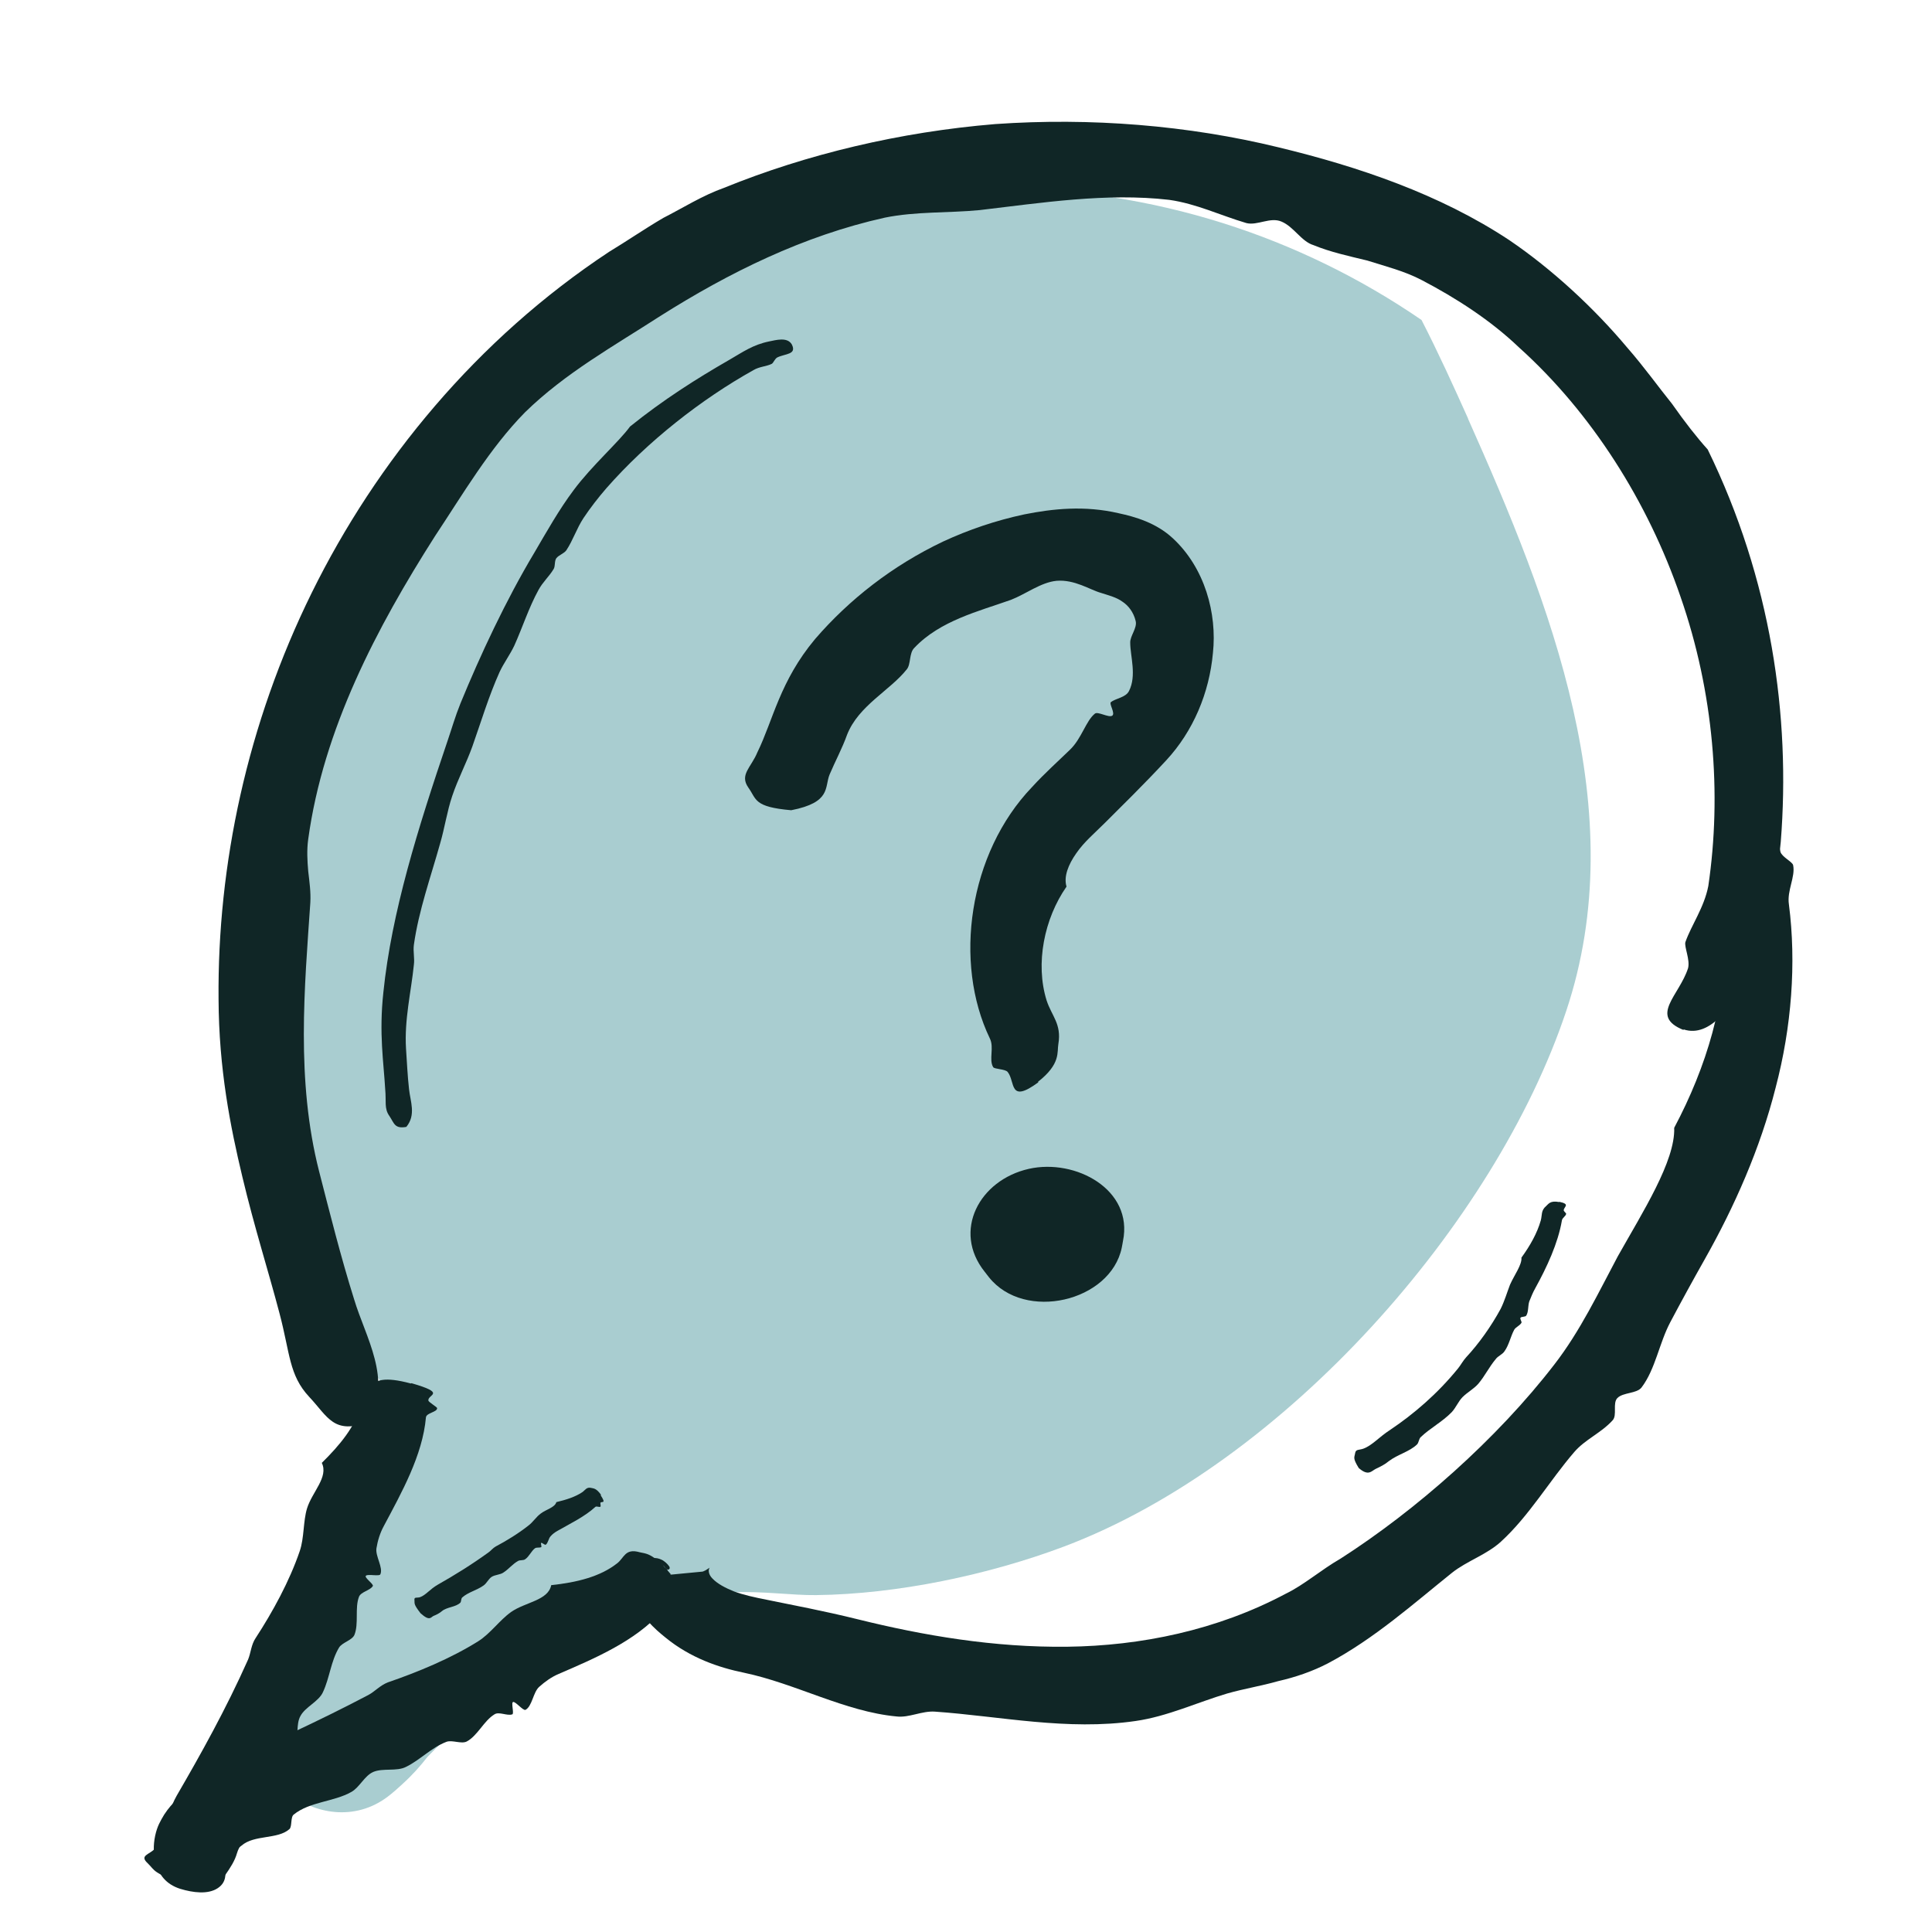
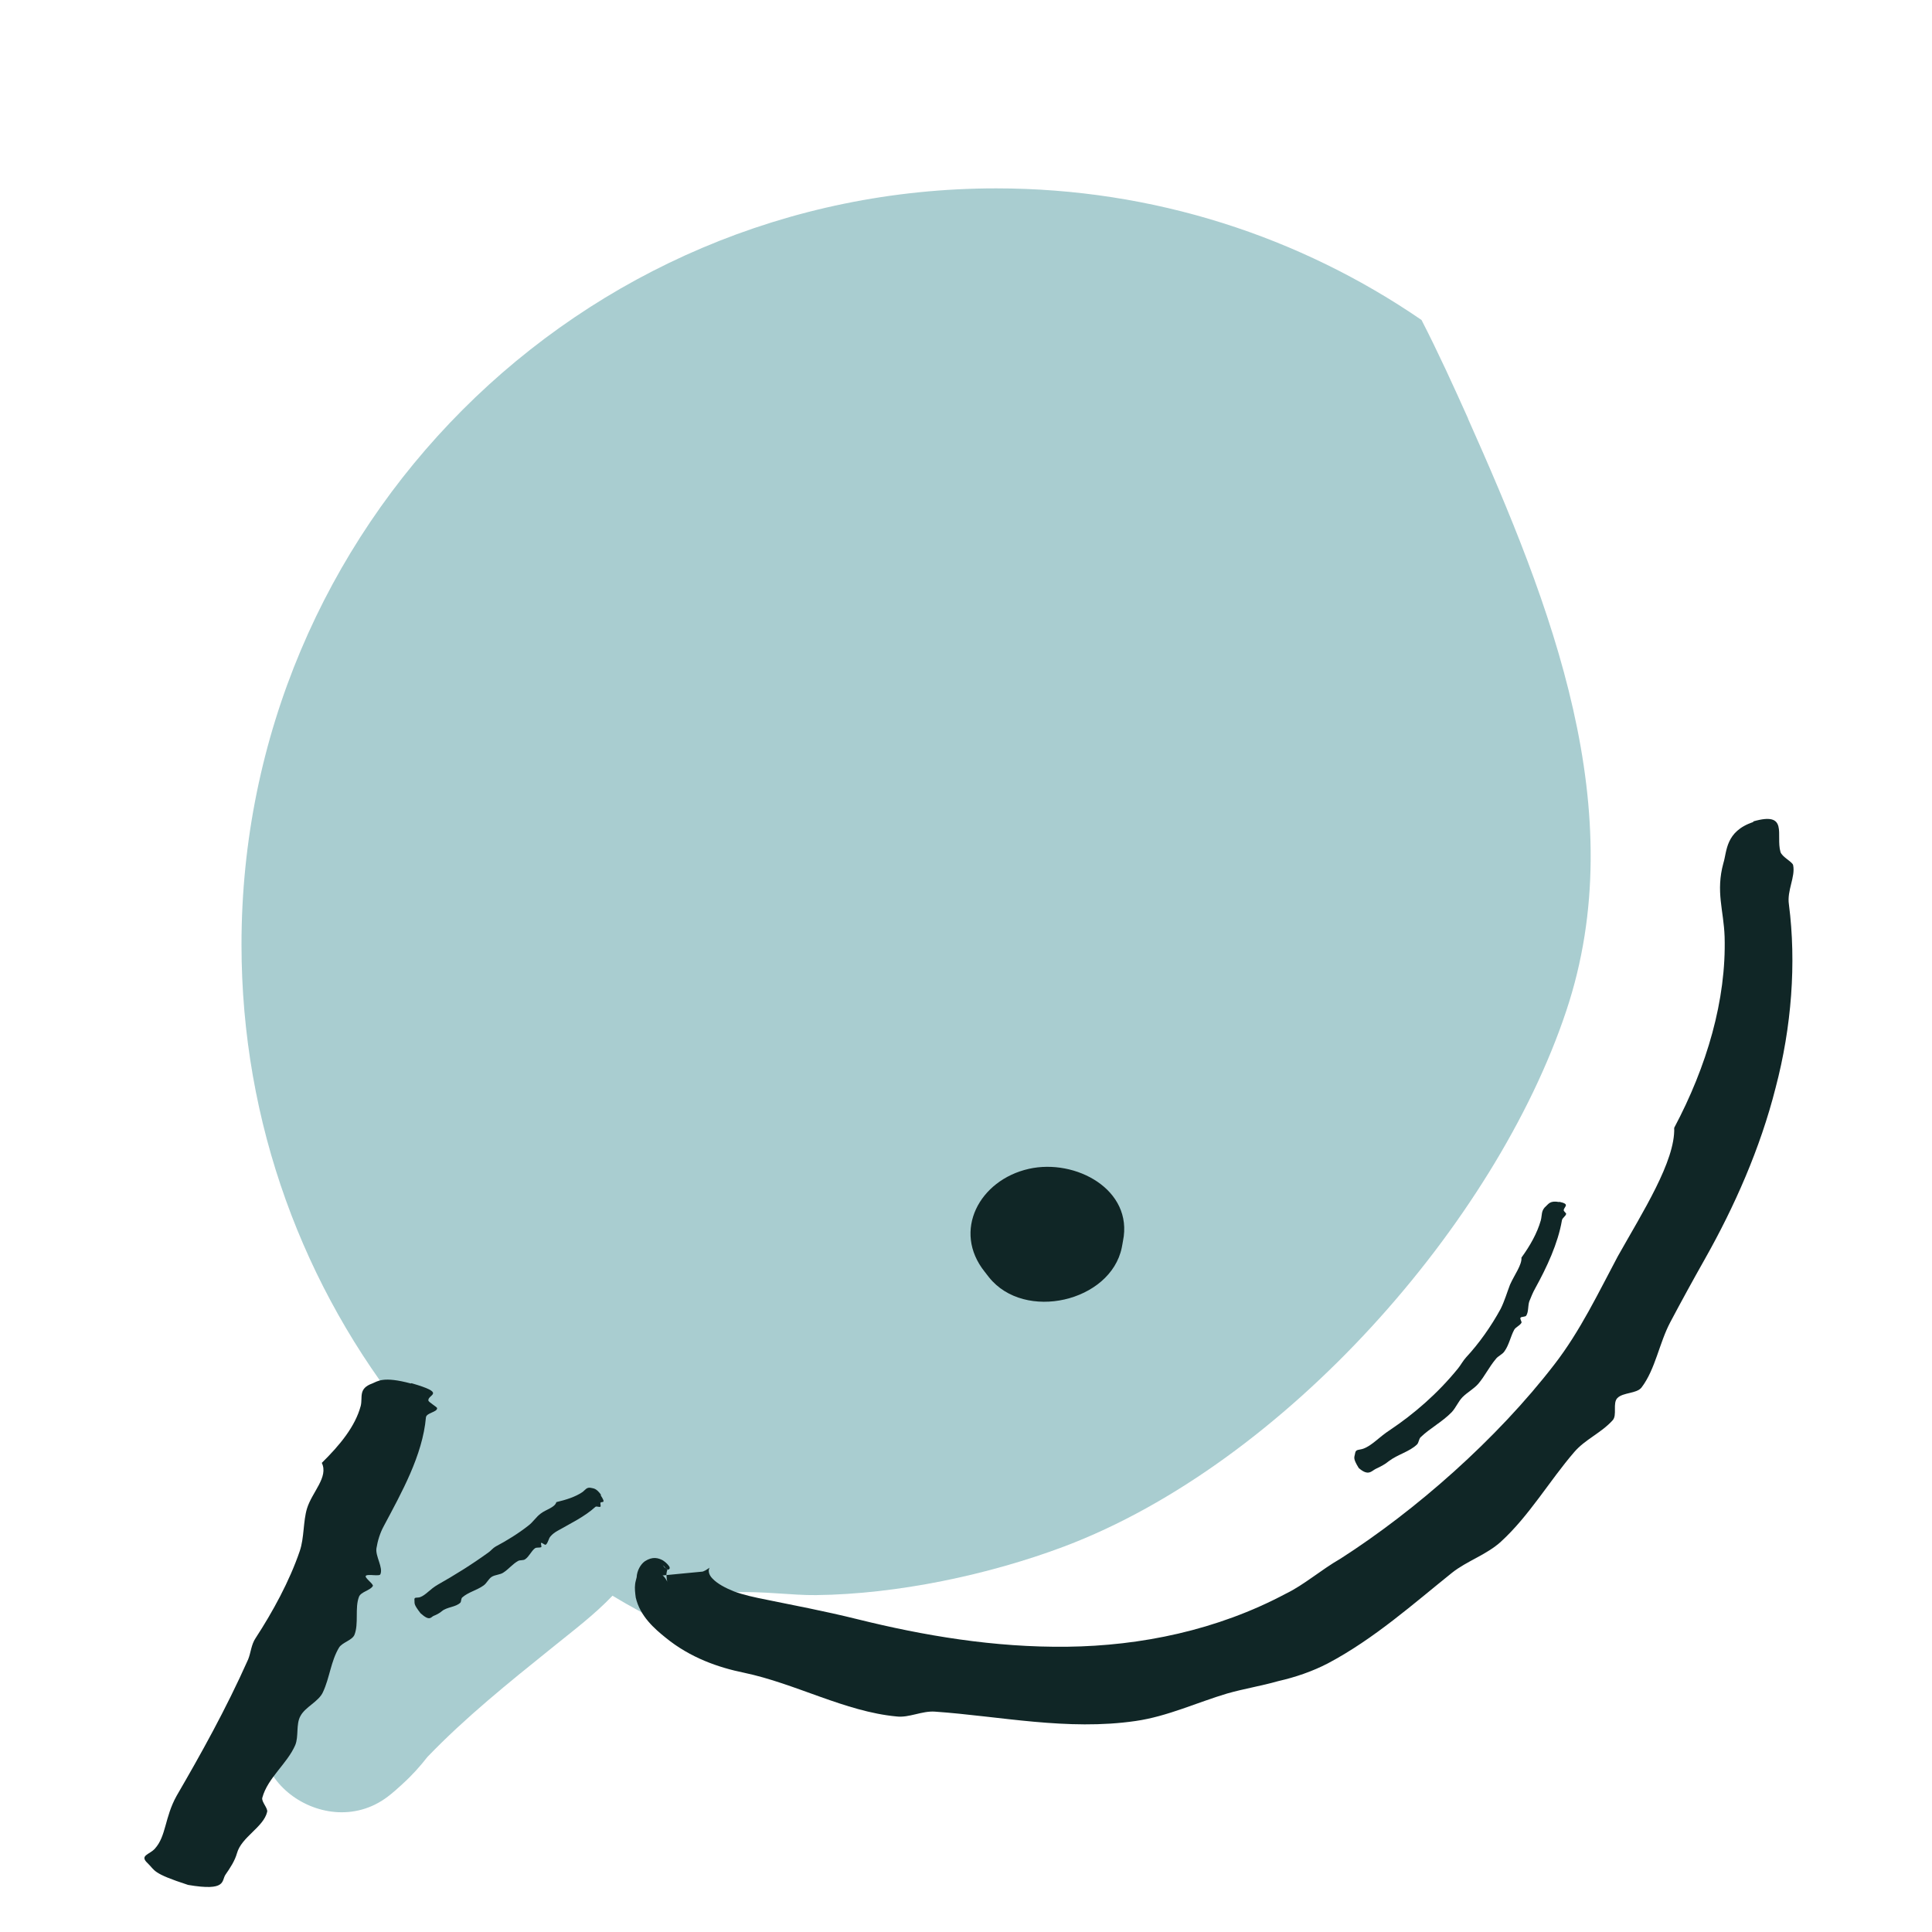
<svg xmlns="http://www.w3.org/2000/svg" id="_64er" viewBox="0 0 64 64">
  <defs>
    <style>.cls-1,.cls-2{fill:#102626;}.cls-2{fill-rule:evenodd;}.cls-3{fill:#85b8bc;opacity:.7;}</style>
  </defs>
  <path class="cls-3" d="M48.63,13.86c-.49-1.09-.99-2.19-1.54-3.26-4.01-2.75-8.86-4.36-14.09-4.36-13.81,0-25,11.22-25,25.05,0,5.94,2.07,11.39,5.52,15.68-.07,.08-.15,.16-.22,.24-.17,.14-.32,.29-.43,.47l-.27,.42c-.29,.4-.37,.79-.31,1.14-.31,.92-.6,1.84-.97,2.77-.33,.83-.55,2.38-1.1,3.35-.34,.33-.67,.66-.97,1.02-1.85,2.16,1.42,4.78,3.59,3.14,.17-.13,.33-.27,.48-.41h0s.01-.01,.02-.02c.3-.27,.57-.57,.82-.89,1.26-1.31,2.69-2.46,4.12-3.61,.69-.56,1.4-1.09,2.01-1.73,.56,.34,1.14,.65,1.73,.95,.98-1.56,3.44-.95,5.01-.97,2.69-.03,5.72-.67,8.22-1.61,7.31-2.76,14.29-10.72,16.63-17.73,2.22-6.63-.52-13.51-3.25-19.63Z" />
  <path class="cls-2" d="M13.63,45.82c1.18,.34,.54,.37,.56,.57,0,.06,.3,.22,.29,.26,0,.13-.35,.15-.37,.3-.11,1.26-.81,2.5-1.4,3.61-.12,.22-.2,.48-.24,.73-.04,.26,.23,.64,.13,.86-.03,.08-.42-.02-.48,.05-.06,.06,.27,.28,.23,.34-.09,.15-.4,.19-.46,.36-.14,.37,0,.89-.15,1.26-.08,.18-.41,.25-.51,.42-.27,.45-.31,1-.53,1.47-.14,.32-.59,.49-.75,.8-.15,.27-.05,.67-.17,.96-.27,.62-.91,1.08-1.09,1.74-.04,.13,.19,.35,.16,.47-.12,.51-.85,.83-1,1.37-.07,.25-.22,.48-.38,.71-.14,.2,.05,.56-1.24,.34-1.2-.39-1.08-.47-1.34-.72-.28-.26,.06-.28,.24-.48,.38-.42,.32-1.03,.72-1.75,.79-1.36,1.63-2.86,2.37-4.52,.09-.22,.1-.49,.25-.71,.56-.86,1.12-1.88,1.46-2.88,.15-.44,.11-.98,.24-1.41,.17-.55,.72-1.04,.49-1.51,.6-.59,1.11-1.21,1.29-1.89,.07-.29-.09-.57,.38-.74,.18-.07,.35-.25,1.28,0Z" />
-   <path class="cls-2" d="M55.77,34.12c-1.15-.46-.14-1.14,.15-2.05,.07-.28-.13-.7-.09-.86,.2-.57,.62-1.14,.76-1.86,.45-3.05,.18-6.42-.92-9.58-1.08-3.15-2.95-6.1-5.35-8.26-.94-.9-2.09-1.64-3.22-2.23-.57-.3-1.21-.46-1.81-.65-.62-.15-1.22-.28-1.78-.51-.4-.12-.65-.61-1.06-.78-.37-.16-.8,.14-1.16,.05-.88-.26-1.65-.64-2.56-.77-2.08-.24-4.23,.1-6.28,.34-1.03,.1-2.11,.04-3.14,.25-2.7,.6-5.16,1.82-7.44,3.26-1.53,.99-3.14,1.88-4.48,3.19-1.17,1.19-2.05,2.7-2.98,4.1-1.93,3.03-3.7,6.39-4.2,10.04-.05,.36-.03,.71,0,1.06,.04,.35,.09,.69,.07,1.04-.19,2.79-.48,5.88,.29,8.9,.36,1.4,.72,2.84,1.16,4.24,.38,1.27,1.27,2.63,.5,4.06-1.18,.44-1.36-.16-1.99-.83-.67-.72-.63-1.44-.98-2.76-.37-1.41-.83-2.84-1.23-4.52-.4-1.67-.78-3.58-.79-5.89-.04-4.44,.94-9.11,3.09-13.47,2.14-4.34,5.46-8.39,9.85-11.29,.58-.35,1.16-.75,1.79-1.12,.65-.33,1.29-.74,2.02-1,2.73-1.11,5.82-1.85,8.98-2.11,3.16-.22,6.39,.04,9.38,.77,2.65,.64,5.34,1.55,7.64,3.07,1.43,.97,2.82,2.26,3.91,3.56,.56,.64,1.03,1.3,1.49,1.87,.42,.6,.82,1.11,1.18,1.51,2.1,4.3,2.75,8.83,2.42,13-.1,.88-.12,1.66-.31,2.42-.09,.38-.16,.77-.32,1.15-.16,.38-.36,.76-.6,1.16-.37,.62-1.09,1.78-1.99,1.48Z" />
-   <path class="cls-2" d="M22.19,52.17c.76,.96,.22,.61,.12,.79-.03,.06,.11,.36,.08,.39-.09,.1-.38-.08-.48,.04-.87,.98-2.22,1.55-3.4,2.06-.24,.1-.46,.26-.65,.43-.2,.18-.23,.64-.45,.76-.08,.04-.32-.27-.41-.26-.08,.01,.04,.39-.03,.41-.17,.06-.44-.1-.59,0-.35,.21-.56,.71-.92,.9-.18,.09-.48-.06-.67,.01-.5,.19-.87,.6-1.34,.83-.31,.16-.77,.03-1.09,.17-.29,.13-.45,.51-.72,.66-.58,.33-1.38,.32-1.91,.75-.11,.08-.05,.39-.14,.48-.39,.35-1.17,.18-1.59,.55-.24,.17-.39,.3-.32,.01,0-.02,.03-.23,0-.33-.03-.11-.09-.17-.18-.2-.09-.02-.22,0-.33,.14-.11,.13-.12,.4,.1,.66,.28,.56,.26,.92-.06,1.13-.32,.21-.81,.15-1.24,.02-.47-.15-.72-.47-.83-.92-.05-.23-.07-.51,0-.84,.07-.32,.17-.48,.3-.7,.28-.43,.55-.6,.72-.74,.18-.14,.26-.2,.4-.31,.25-.2,.51-.45,.9-.63,1.48-.69,3.09-1.41,4.74-2.28,.21-.11,.39-.32,.65-.42,.99-.34,2.08-.79,2.99-1.36,.4-.25,.71-.7,1.09-.97,.47-.33,1.23-.38,1.33-.89,.85-.09,1.62-.28,2.18-.72,.24-.18,.26-.51,.75-.37,.19,.05,.43,0,1.04,.74Z" />
+   <path class="cls-2" d="M22.19,52.17Z" />
  <path class="cls-2" d="M58.08,27.21c1.18-.34,.74,.45,.9,1.01,.05,.17,.4,.33,.42,.44,.08,.39-.21,.84-.14,1.3,.25,1.94,.09,4.06-.44,6.07-.51,2.02-1.37,3.95-2.34,5.67-.39,.69-.79,1.42-1.15,2.1-.37,.7-.49,1.55-.95,2.16-.16,.21-.61,.16-.8,.35-.17,.17,0,.57-.16,.74-.38,.42-.91,.63-1.27,1.05-.82,.95-1.49,2.11-2.43,2.97-.47,.43-1.13,.64-1.62,1.03-1.26,1.01-2.58,2.19-4.11,3-.52,.27-1.08,.46-1.65,.59-.56,.16-1.13,.25-1.69,.41-.98,.29-1.98,.76-3.03,.91-2.26,.33-4.5-.16-6.65-.31-.43-.03-.86,.21-1.27,.16-1.71-.16-3.34-1.09-5.06-1.45-.83-.17-1.77-.49-2.59-1.16-.36-.29-.85-.71-.99-1.33-.02-.15-.04-.3-.02-.45,.01-.08,.03-.13,.05-.22,.01-.22,.13-.43,.27-.53,.26-.17,.45-.11,.6-.03,.07,.05,.14,.1,.21,.2,.05,.09-.04,.12-.06,.1-.03-.02-.07-.04-.1-.07-.03-.05-.11-.15-.11-.15,.02,.03,.04,.05,.07,.09,.04,.03,.06,.07,.08,.09,.04,.02,.06,.04,.07,.03,0-.02-.06,.12-.04,.23,0,.11,.03,.2,.03,.2,.02,.02-.11-.22-.17-.22-.01,0,0,0,0,0,.44-.04,.89-.09,1.35-.13,.04,0-.03,0-.02,0,.01,0,.02,0,.1-.04l.11-.07c.07-.05,0,0,.02,0-.03,.04-.05,.19,.1,.34,.16,.17,.42,.31,.72,.43,.3,.11,.65,.19,1.11,.28,.87,.18,1.85,.36,2.98,.64,2.18,.54,4.52,.94,6.95,.91,2.42-.03,4.95-.54,7.24-1.76,.6-.29,1.15-.78,1.81-1.16,2.48-1.59,5.17-3.95,7.08-6.43,.86-1.11,1.47-2.4,2.1-3.58,.82-1.46,1.91-3.16,1.87-4.26,1.08-2.03,1.73-4.24,1.67-6.33-.03-.88-.3-1.49-.04-2.44,.12-.38,.06-1.05,.99-1.36Z" />
-   <path class="cls-2" d="M34.4,35.85c-.99,.73-.76-.02-1.02-.34-.08-.1-.44-.09-.48-.16-.15-.25,.04-.65-.11-.95-1.21-2.51-.71-6.13,1.4-8.33,.42-.46,.88-.87,1.25-1.23,.39-.37,.53-.96,.83-1.2,.1-.08,.45,.14,.57,.07,.12-.07-.11-.4-.04-.45,.16-.13,.49-.15,.6-.37,.26-.51,.04-1.16,.04-1.6-.01-.22,.24-.49,.18-.72-.07-.29-.24-.51-.44-.64-.19-.14-.43-.2-.71-.29-.36-.1-.87-.45-1.47-.4-.52,.05-1.02,.44-1.51,.63-1.07,.38-2.35,.69-3.2,1.59-.18,.17-.11,.54-.25,.71-.55,.7-1.6,1.2-1.98,2.17-.16,.45-.39,.87-.58,1.32-.17,.42,.06,.92-1.27,1.18-1.25-.11-1.14-.36-1.42-.75-.3-.43,.09-.66,.3-1.17,.52-1.06,.74-2.35,1.91-3.75,1.13-1.31,2.56-2.43,4.24-3.23,.84-.39,1.75-.7,2.69-.9,.95-.19,2-.3,3.12-.04,.56,.12,1.25,.32,1.8,.83,1.06,.98,1.47,2.49,1.33,3.8-.12,1.32-.65,2.59-1.55,3.56-.77,.83-1.49,1.53-2.04,2.08-.33,.33-.68,.62-.94,1-.26,.37-.42,.77-.32,1.1-.74,1.06-1.04,2.55-.66,3.77,.17,.52,.5,.78,.39,1.44-.05,.27,.09,.66-.68,1.26Z" />
  <path class="cls-1" d="M34.08,38.72c-1.64,.37-2.54,2.06-1.46,3.41,.05,.06,.09,.12,.14,.18,1.18,1.48,4.03,.81,4.4-.98,.01-.07,.03-.14,.04-.22,.35-1.7-1.57-2.74-3.12-2.39Z" />
-   <path class="cls-2" d="M26.23,11.41c.17,.34-.21,.3-.48,.43-.08,.04-.13,.18-.18,.21-.17,.09-.41,.09-.61,.21-1.72,.96-3.51,2.36-4.87,3.91-.27,.31-.54,.66-.76,.99-.23,.35-.35,.74-.57,1.07-.08,.11-.24,.15-.33,.26-.07,.1-.03,.26-.09,.36-.15,.25-.36,.43-.5,.69-.32,.58-.53,1.24-.8,1.84-.14,.3-.35,.58-.49,.88-.36,.8-.61,1.64-.9,2.46-.2,.56-.48,1.08-.67,1.65-.17,.5-.25,1.06-.4,1.57-.31,1.11-.71,2.22-.87,3.36-.03,.23,.03,.44,0,.66-.09,.89-.32,1.82-.26,2.78,.03,.44,.05,.9,.1,1.34,.04,.4,.24,.85-.09,1.25-.39,.07-.4-.12-.56-.36-.18-.25-.1-.48-.14-.89-.05-.89-.21-1.84-.06-3.21,.27-2.64,1.14-5.42,2.13-8.34,.13-.38,.25-.8,.42-1.22,.66-1.61,1.51-3.43,2.45-5,.41-.7,.82-1.43,1.3-2.07,.6-.81,1.5-1.6,1.87-2.11,1.09-.88,2.21-1.59,3.29-2.21,.45-.26,.78-.5,1.32-.61,.21-.04,.6-.16,.75,.1Z" />
  <path class="cls-2" d="M19.89,49.52c.21,.32,.04,.2,0,.26-.01,.02,.02,.12,0,.13-.04,.03-.13-.03-.17,.01-.35,.32-.83,.55-1.25,.79-.09,.05-.17,.11-.23,.18-.07,.07-.08,.22-.16,.28-.03,.02-.12-.07-.15-.06-.03,0,.02,.12,0,.14-.06,.03-.16,0-.21,.04-.12,.09-.19,.27-.32,.36-.06,.05-.18,.02-.24,.06-.18,.1-.31,.27-.48,.38-.11,.08-.28,.07-.4,.15-.1,.07-.16,.21-.26,.28-.22,.16-.51,.22-.71,.4-.04,.04-.03,.14-.06,.17-.15,.15-.44,.14-.61,.28-.08,.07-.18,.12-.28,.16-.09,.04-.12,.19-.43-.09-.24-.31-.19-.32-.2-.43-.02-.12,.08-.07,.18-.1,.2-.07,.32-.26,.6-.42,.53-.3,1.1-.65,1.68-1.07,.07-.05,.14-.14,.23-.19,.36-.19,.75-.43,1.08-.69,.15-.11,.26-.29,.41-.4,.18-.14,.47-.2,.52-.38,.33-.08,.62-.17,.86-.33,.1-.07,.14-.18,.3-.14,.07,.02,.16,0,.33,.24Z" />
  <path class="cls-2" d="M51.65,39.81c.38,.08,.16,.16,.15,.28,0,.04,.09,.1,.08,.12-.01,.08-.13,.13-.14,.22-.13,.76-.5,1.55-.88,2.24-.08,.14-.14,.29-.2,.44-.05,.15-.02,.34-.1,.47-.03,.05-.16,.03-.19,.07-.03,.04,.05,.13,.03,.17-.06,.1-.19,.14-.24,.23-.12,.22-.17,.5-.32,.71-.07,.11-.22,.16-.29,.26-.22,.26-.36,.56-.58,.82-.15,.17-.36,.28-.52,.44-.14,.14-.22,.35-.36,.5-.31,.32-.72,.53-1.03,.83-.06,.06-.06,.18-.12,.24-.25,.24-.64,.33-.93,.55-.13,.11-.29,.19-.44,.26-.14,.07-.24,.25-.56-.03-.21-.34-.14-.35-.12-.49,.02-.14,.13-.1,.27-.15,.3-.11,.5-.37,.9-.63,.76-.51,1.55-1.18,2.24-2.03,.09-.11,.16-.25,.27-.37,.42-.45,.83-1.03,1.14-1.6,.13-.26,.21-.54,.31-.8,.14-.32,.4-.66,.38-.9,.29-.4,.52-.81,.64-1.23,.05-.18,0-.33,.18-.48,.07-.06,.13-.19,.43-.13Z" />
</svg>